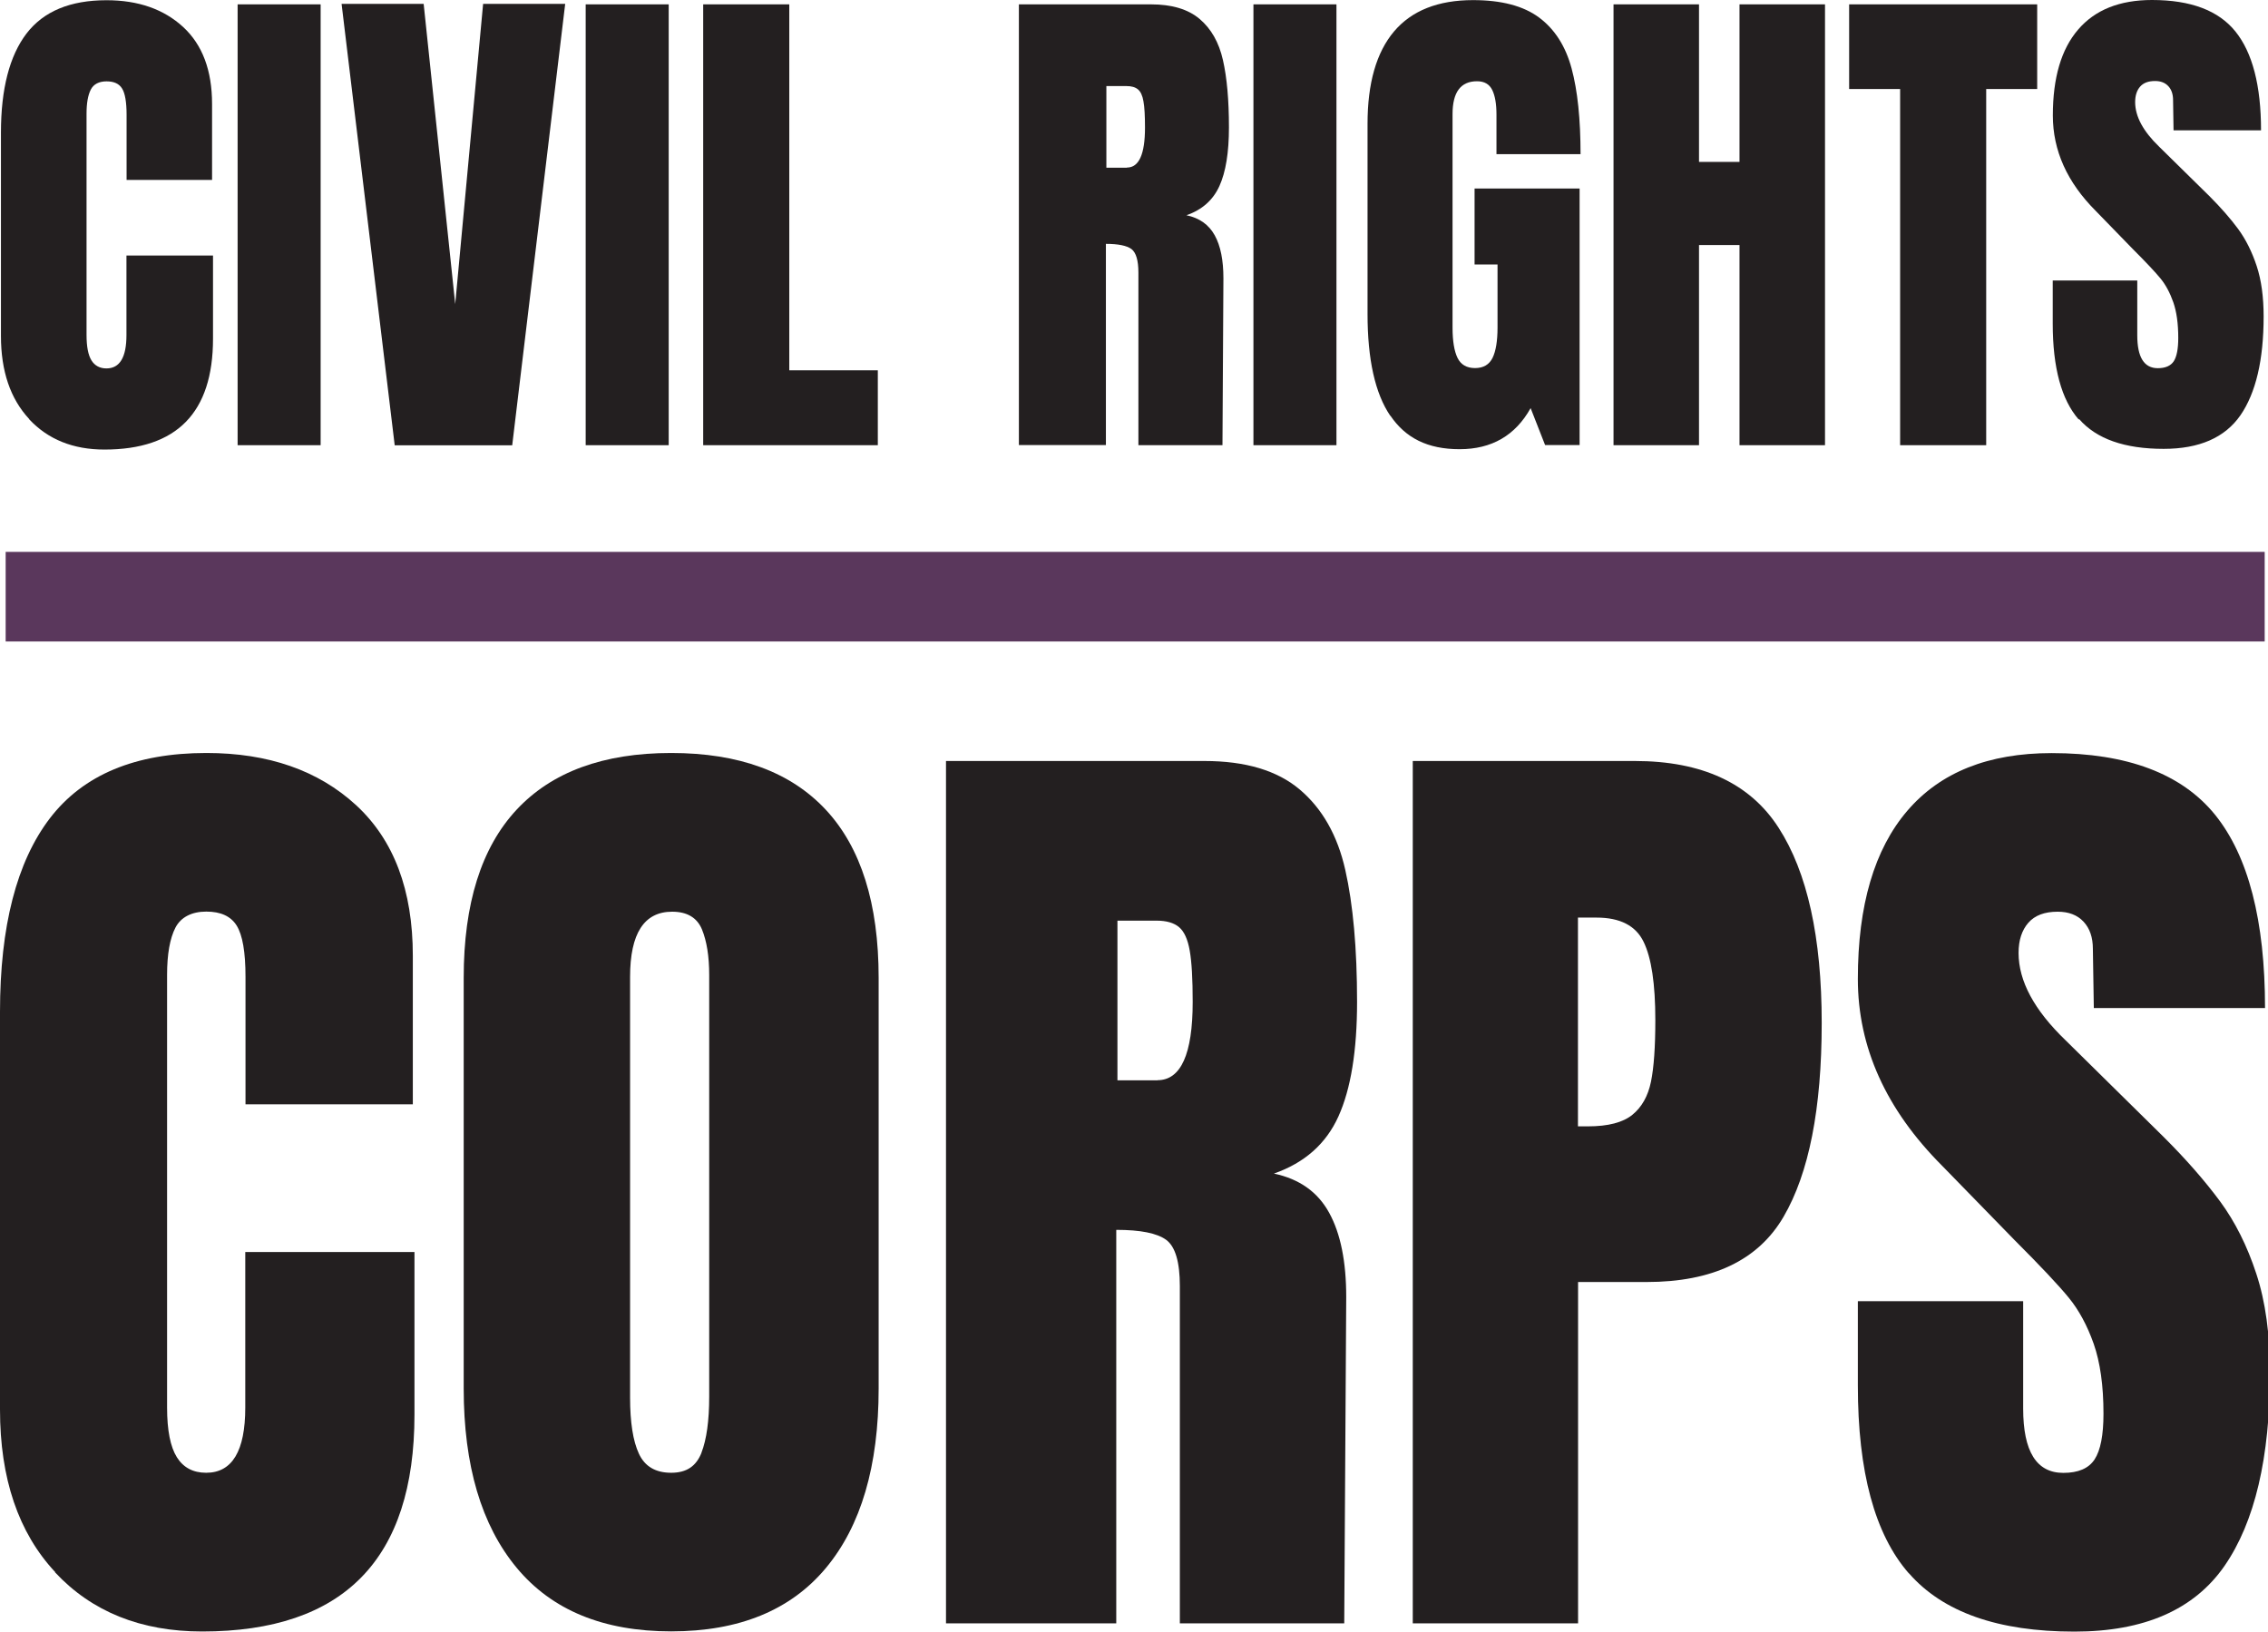
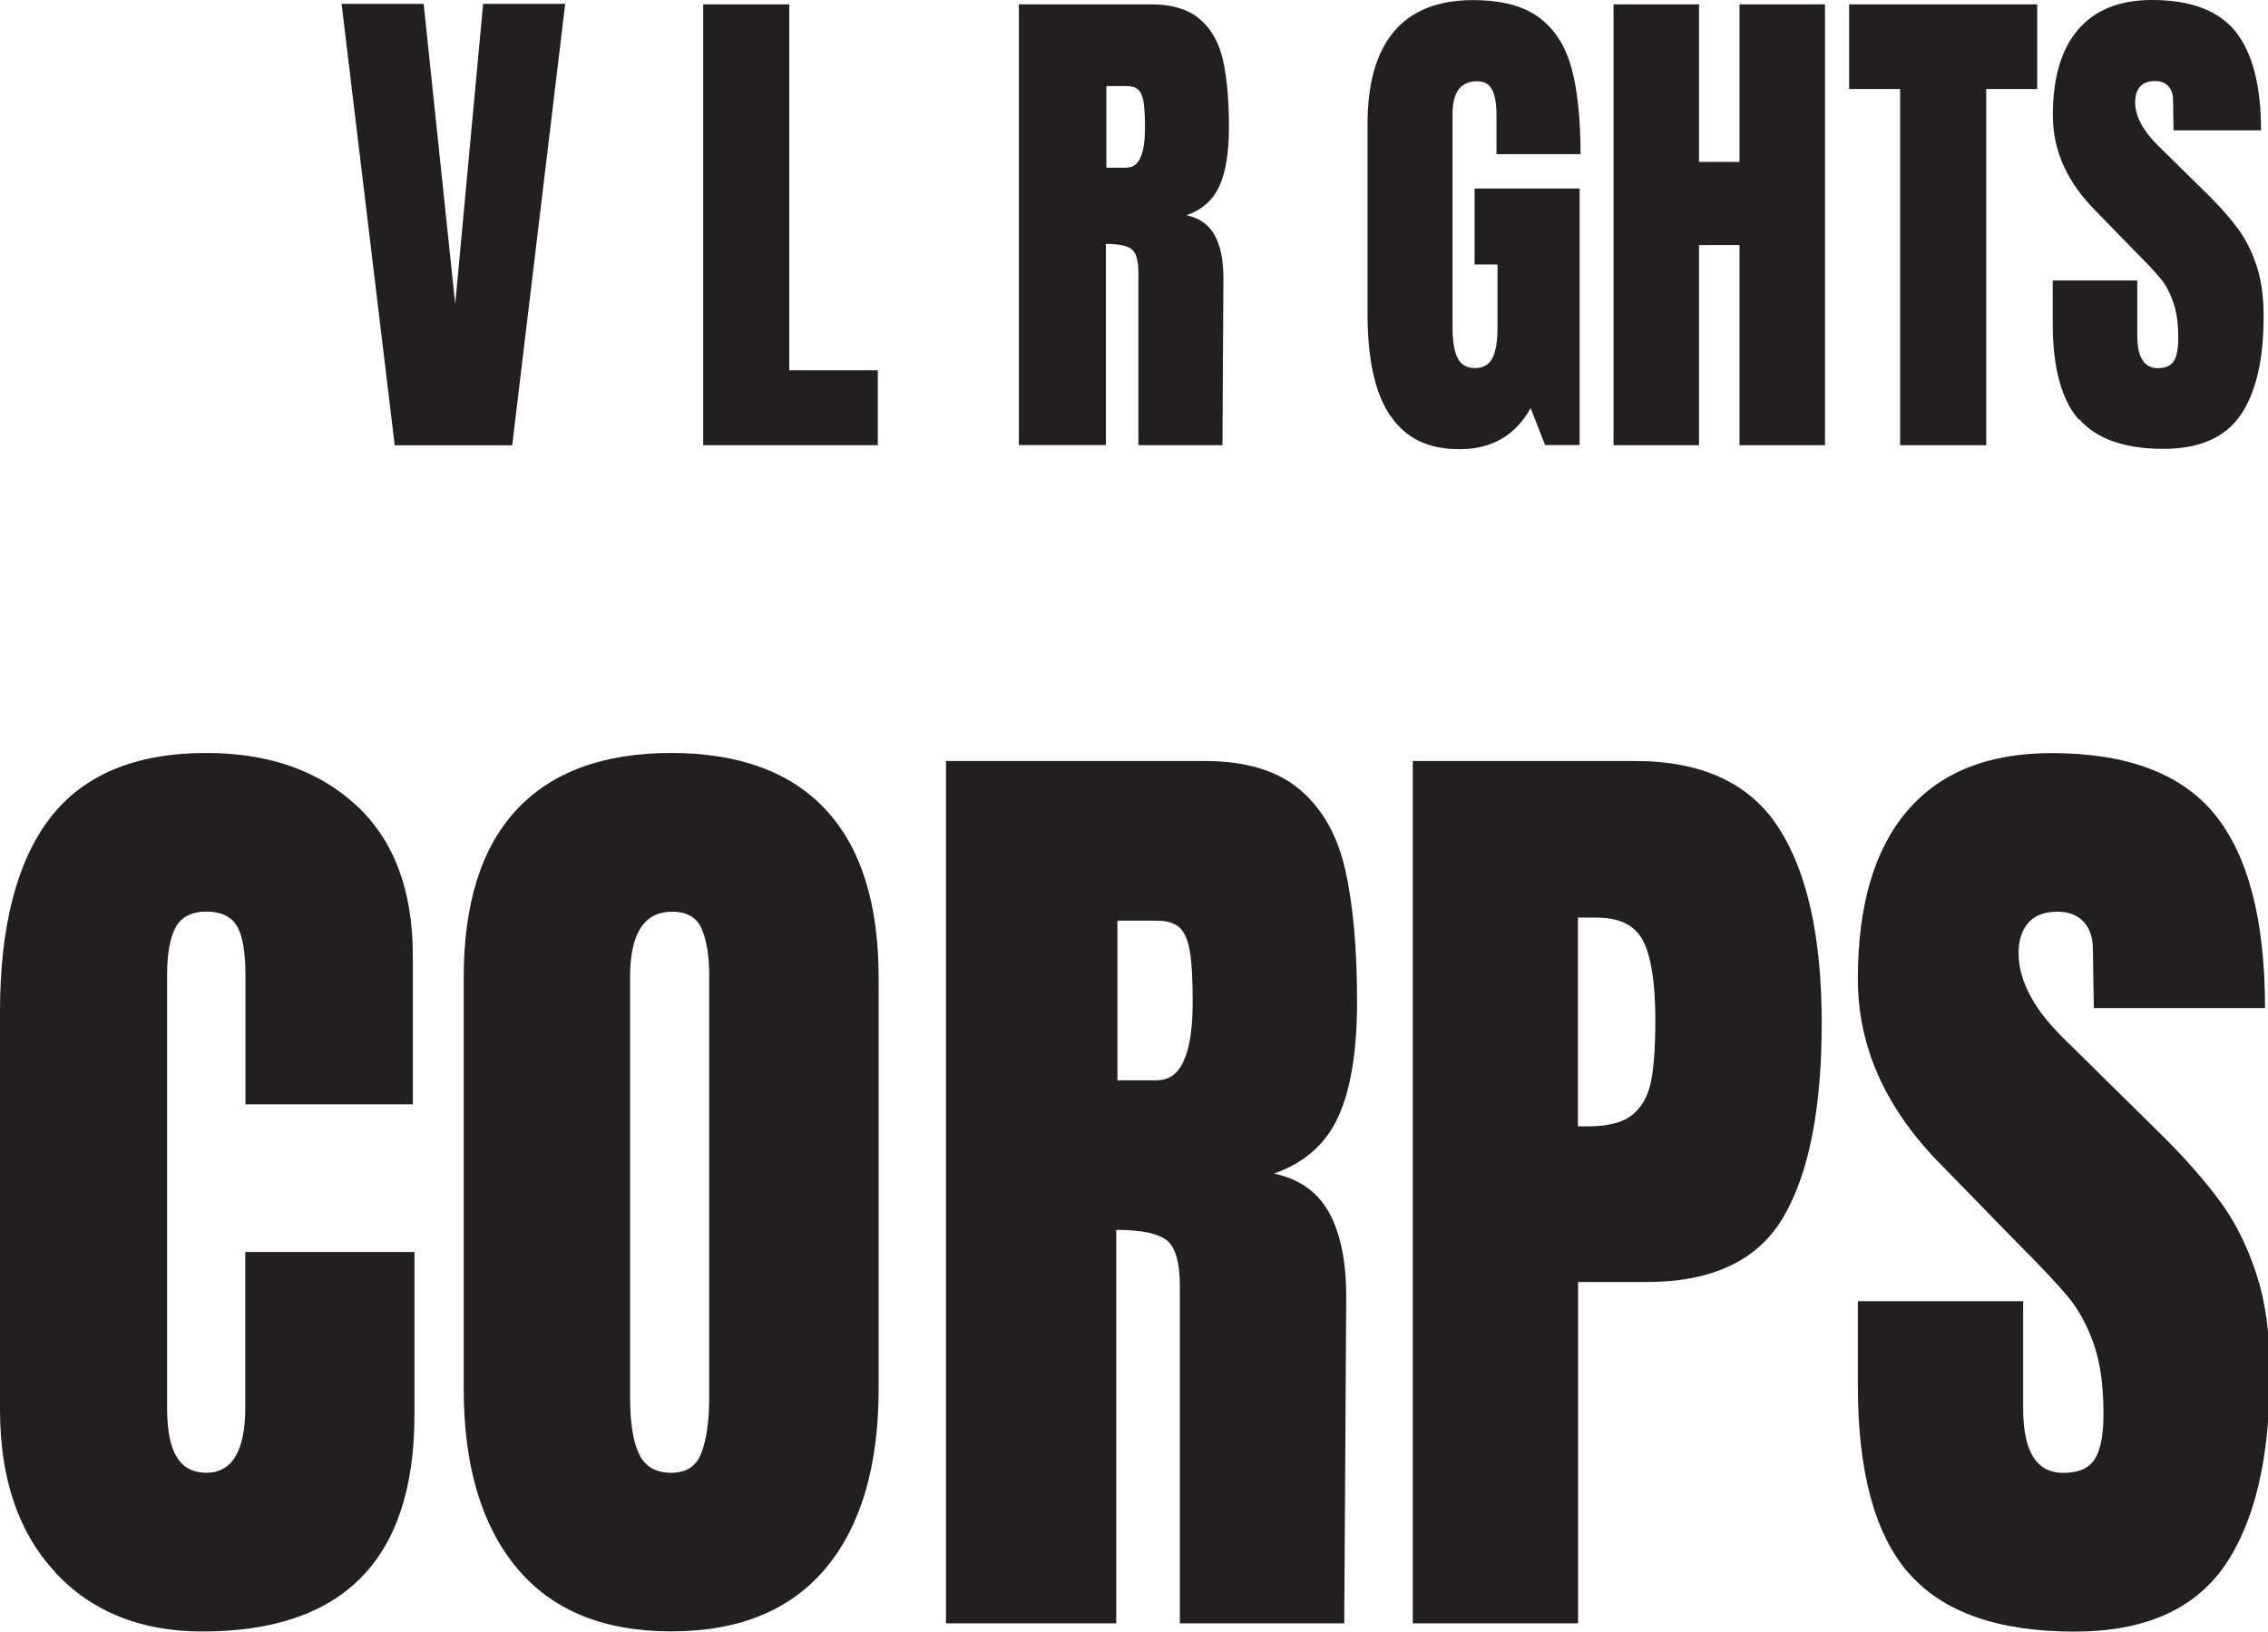
<svg xmlns="http://www.w3.org/2000/svg" width="139" height="100" viewBox="0 0 139 100" fill="none">
  <g clip-path="url(#clip0_5321_857)">
    <path d="M3.385 96.356C1.126 93.938 0 90.611 0 86.389V62.026C0 56.78 1.018 52.818 3.06 50.148C5.102 47.485 8.299 46.15 12.651 46.15C16.447 46.15 19.506 47.218 21.823 49.347C24.139 51.483 25.301 54.557 25.301 58.577V67.684H15.046V59.869C15.046 58.353 14.866 57.307 14.505 56.729C14.145 56.152 13.524 55.871 12.643 55.871C11.763 55.871 11.092 56.203 10.753 56.852C10.414 57.509 10.24 58.476 10.24 59.746V86.267C10.24 87.66 10.442 88.677 10.839 89.312C11.236 89.947 11.835 90.265 12.636 90.265C14.231 90.265 15.032 88.93 15.032 86.267V76.734H25.402V86.7C25.402 95.562 21.065 99.993 12.391 99.993C8.631 99.993 5.622 98.78 3.37 96.363L3.385 96.356Z" fill="#231F20" />
    <path d="M31.659 96.081C29.501 93.476 28.419 89.817 28.419 85.098V59.934C28.419 55.38 29.501 51.945 31.659 49.628C33.817 47.312 36.978 46.15 41.135 46.15C45.291 46.15 48.452 47.312 50.61 49.628C52.768 51.945 53.85 55.38 53.85 59.934V85.098C53.85 89.853 52.768 93.527 50.61 96.11C48.452 98.694 45.291 99.986 41.135 99.986C36.978 99.986 33.817 98.686 31.659 96.081ZM42.989 89.038C43.307 88.215 43.465 87.068 43.465 85.596V59.753C43.465 58.606 43.314 57.675 43.018 56.953C42.715 56.239 42.109 55.878 41.192 55.878C39.475 55.878 38.616 57.213 38.616 59.876V85.653C38.616 87.169 38.796 88.323 39.157 89.096C39.518 89.875 40.175 90.265 41.135 90.265C42.094 90.265 42.672 89.853 42.996 89.031L42.989 89.038Z" fill="#231F20" />
    <path d="M57.985 46.641H73.818C76.337 46.641 78.285 47.225 79.664 48.394C81.042 49.563 81.973 51.202 82.449 53.316C82.926 55.43 83.171 58.122 83.171 61.406C83.171 64.401 82.789 66.739 82.031 68.42C81.273 70.102 79.953 71.271 78.076 71.927C79.635 72.259 80.761 73.053 81.461 74.331C82.161 75.601 82.507 77.326 82.507 79.498L82.385 99.495H72.31V78.819C72.31 77.34 72.029 76.402 71.473 75.99C70.91 75.579 69.893 75.377 68.413 75.377V99.495H57.978V46.641H57.985ZM70.939 66.205C72.375 66.205 73.097 64.603 73.097 61.406C73.097 60.013 73.039 58.967 72.916 58.267C72.794 57.566 72.577 57.09 72.26 56.823C71.942 56.556 71.48 56.426 70.881 56.426H68.485V66.212H70.946L70.939 66.205Z" fill="#231F20" />
    <path d="M86.585 46.641H100.195C104.308 46.641 107.253 48.005 109.006 50.732C110.767 53.46 111.648 57.451 111.648 62.697C111.648 67.944 110.868 71.906 109.309 74.576C107.751 77.246 104.951 78.574 100.917 78.574H96.716V99.495H86.585V46.641ZM97.316 69.034C98.557 69.034 99.466 68.796 100.043 68.326C100.621 67.857 101.003 67.179 101.184 66.299C101.364 65.418 101.451 64.155 101.451 62.517C101.451 60.302 101.212 58.7 100.729 57.718C100.253 56.737 99.293 56.239 97.85 56.239H96.709V69.034H97.308H97.316Z" fill="#231F20" />
    <path d="M116.98 96.421C114.902 94.039 113.863 90.207 113.863 84.917V79.75H123.995V86.332C123.995 88.959 124.81 90.272 126.456 90.272C127.372 90.272 128.014 89.998 128.375 89.442C128.736 88.886 128.917 87.956 128.917 86.642C128.917 84.917 128.714 83.496 128.318 82.363C127.921 81.237 127.408 80.292 126.788 79.534C126.167 78.776 125.056 77.593 123.461 75.998L119.023 71.444C115.588 68.002 113.863 64.184 113.863 59.999C113.863 55.488 114.873 52.053 116.894 49.693C118.914 47.334 121.859 46.157 125.741 46.157C130.374 46.157 133.716 47.42 135.758 49.939C137.793 52.465 138.818 56.412 138.818 61.781H128.325L128.267 58.151C128.267 57.451 128.079 56.903 127.697 56.491C127.314 56.08 126.788 55.878 126.109 55.878C125.308 55.878 124.709 56.102 124.312 56.556C123.915 57.011 123.713 57.624 123.713 58.404C123.713 60.129 124.673 61.911 126.593 63.758L132.59 69.669C133.99 71.062 135.144 72.389 136.068 73.638C136.985 74.886 137.728 76.366 138.284 78.069C138.847 79.772 139.121 81.793 139.121 84.131C139.121 89.341 138.19 93.289 136.335 95.973C134.473 98.658 131.406 100 127.134 100C122.458 100 119.08 98.809 117.002 96.435L116.98 96.421Z" fill="#231F20" />
-     <path d="M1.79 25.683C0.635 24.442 0.058 22.746 0.058 20.589V8.133C0.058 5.448 0.584 3.42 1.624 2.056C2.67 0.693 4.301 0.014 6.531 0.014C8.472 0.014 10.038 0.563 11.222 1.652C12.405 2.742 12.997 4.315 12.997 6.372V11.027H7.758V7.029C7.758 6.256 7.664 5.715 7.483 5.427C7.303 5.131 6.986 4.986 6.531 4.986C6.076 4.986 5.737 5.152 5.564 5.492C5.391 5.831 5.304 6.321 5.304 6.971V20.531C5.304 21.245 5.405 21.765 5.607 22.09C5.809 22.414 6.12 22.58 6.524 22.58C7.339 22.58 7.75 21.902 7.75 20.538V15.66H13.055V20.755C13.055 25.287 10.839 27.553 6.401 27.553C4.481 27.553 2.944 26.932 1.79 25.698V25.683Z" fill="#231F20" />
-     <path d="M14.563 27.286V0.267H19.651V27.286H14.563Z" fill="#231F20" />
    <path d="M24.19 27.286L20.935 0.238H25.965L27.899 18.64L29.609 0.238H34.639L31.392 27.293H24.19V27.286Z" fill="#231F20" />
-     <path d="M35.895 27.286V0.267H40.983V27.286H35.895Z" fill="#231F20" />
    <path d="M43.097 27.286V0.267H48.373V22.696H53.799V27.286H43.097Z" fill="#231F20" />
    <path d="M62.445 0.267H70.535C71.819 0.267 72.815 0.563 73.522 1.162C74.23 1.761 74.706 2.598 74.951 3.681C75.197 4.763 75.319 6.141 75.319 7.816C75.319 9.346 75.124 10.543 74.735 11.402C74.345 12.261 73.674 12.86 72.714 13.192C73.508 13.358 74.085 13.769 74.446 14.419C74.807 15.068 74.98 15.949 74.98 17.06L74.922 27.286H69.77V16.714C69.77 15.956 69.625 15.48 69.344 15.263C69.055 15.054 68.536 14.946 67.778 14.946V27.279H62.445V0.267ZM69.07 10.269C69.806 10.269 70.174 9.454 70.174 7.816C70.174 7.101 70.145 6.567 70.08 6.214C70.022 5.86 69.907 5.615 69.741 5.477C69.575 5.34 69.344 5.275 69.034 5.275H67.807V10.277H69.062L69.07 10.269Z" fill="#231F20" />
-     <path d="M76.82 27.286V0.267H81.908V27.286H76.82Z" fill="#231F20" />
    <path d="M85.206 25.482C84.275 24.111 83.813 22.025 83.813 19.239V7.592C83.813 5.095 84.354 3.211 85.437 1.927C86.519 0.65 88.136 0.007 90.279 0.007C92.018 0.007 93.368 0.361 94.328 1.075C95.287 1.79 95.951 2.829 96.319 4.193C96.687 5.557 96.868 7.31 96.868 9.447H91.715V7.022C91.715 6.372 91.629 5.867 91.455 5.514C91.282 5.16 90.972 4.98 90.524 4.98C89.521 4.98 89.023 5.651 89.023 6.993V20.077C89.023 20.892 89.124 21.513 89.326 21.931C89.528 22.35 89.889 22.559 90.402 22.559C90.914 22.559 91.268 22.35 91.477 21.931C91.679 21.513 91.78 20.892 91.78 20.077V16.209H90.373V11.554H96.81V27.279H94.696L93.808 25.013C92.87 26.694 91.419 27.531 89.456 27.531C87.493 27.531 86.144 26.846 85.213 25.475L85.206 25.482Z" fill="#231F20" />
    <path d="M98.889 27.286V0.267H104.128V9.923H106.61V0.267H111.85V27.286H106.61V15.018H104.128V27.286H98.889Z" fill="#231F20" />
    <path d="M116.454 27.286V5.456H113.329V0.267H124.854V5.456H121.729V27.286H116.454Z" fill="#231F20" />
    <path d="M127.401 25.713C126.341 24.5 125.807 22.537 125.807 19.831V17.19H130.988V20.553C130.988 21.895 131.407 22.566 132.244 22.566C132.713 22.566 133.038 22.422 133.225 22.14C133.406 21.859 133.5 21.383 133.5 20.712C133.5 19.831 133.398 19.102 133.196 18.525C132.994 17.948 132.735 17.464 132.417 17.074C132.099 16.685 131.537 16.086 130.714 15.263L128.448 12.932C126.687 11.171 125.814 9.223 125.814 7.079C125.814 4.77 126.326 3.017 127.365 1.811C128.397 0.606 129.906 0 131.89 0C134.264 0 135.968 0.642 137.007 1.934C138.046 3.226 138.573 5.239 138.573 7.989H133.211L133.182 6.134C133.182 5.78 133.088 5.492 132.893 5.283C132.698 5.073 132.431 4.965 132.078 4.965C131.666 4.965 131.363 5.08 131.161 5.311C130.959 5.542 130.858 5.86 130.858 6.257C130.858 7.137 131.349 8.046 132.33 8.992L135.397 12.008C136.112 12.723 136.704 13.401 137.173 14.036C137.642 14.678 138.017 15.429 138.306 16.302C138.594 17.175 138.732 18.207 138.732 19.398C138.732 22.061 138.255 24.082 137.31 25.453C136.357 26.824 134.791 27.51 132.605 27.51C130.216 27.51 128.484 26.903 127.423 25.684L127.401 25.713Z" fill="#231F20" />
-     <path d="M138.797 33.824H0.347V39.316H138.797V33.824Z" fill="#5A375C" />
  </g>
  <defs>
    <clipPath id="clip0_5321_857">
      <rect width="139" height="100" fill="white" />
    </clipPath>
  </defs>
</svg>